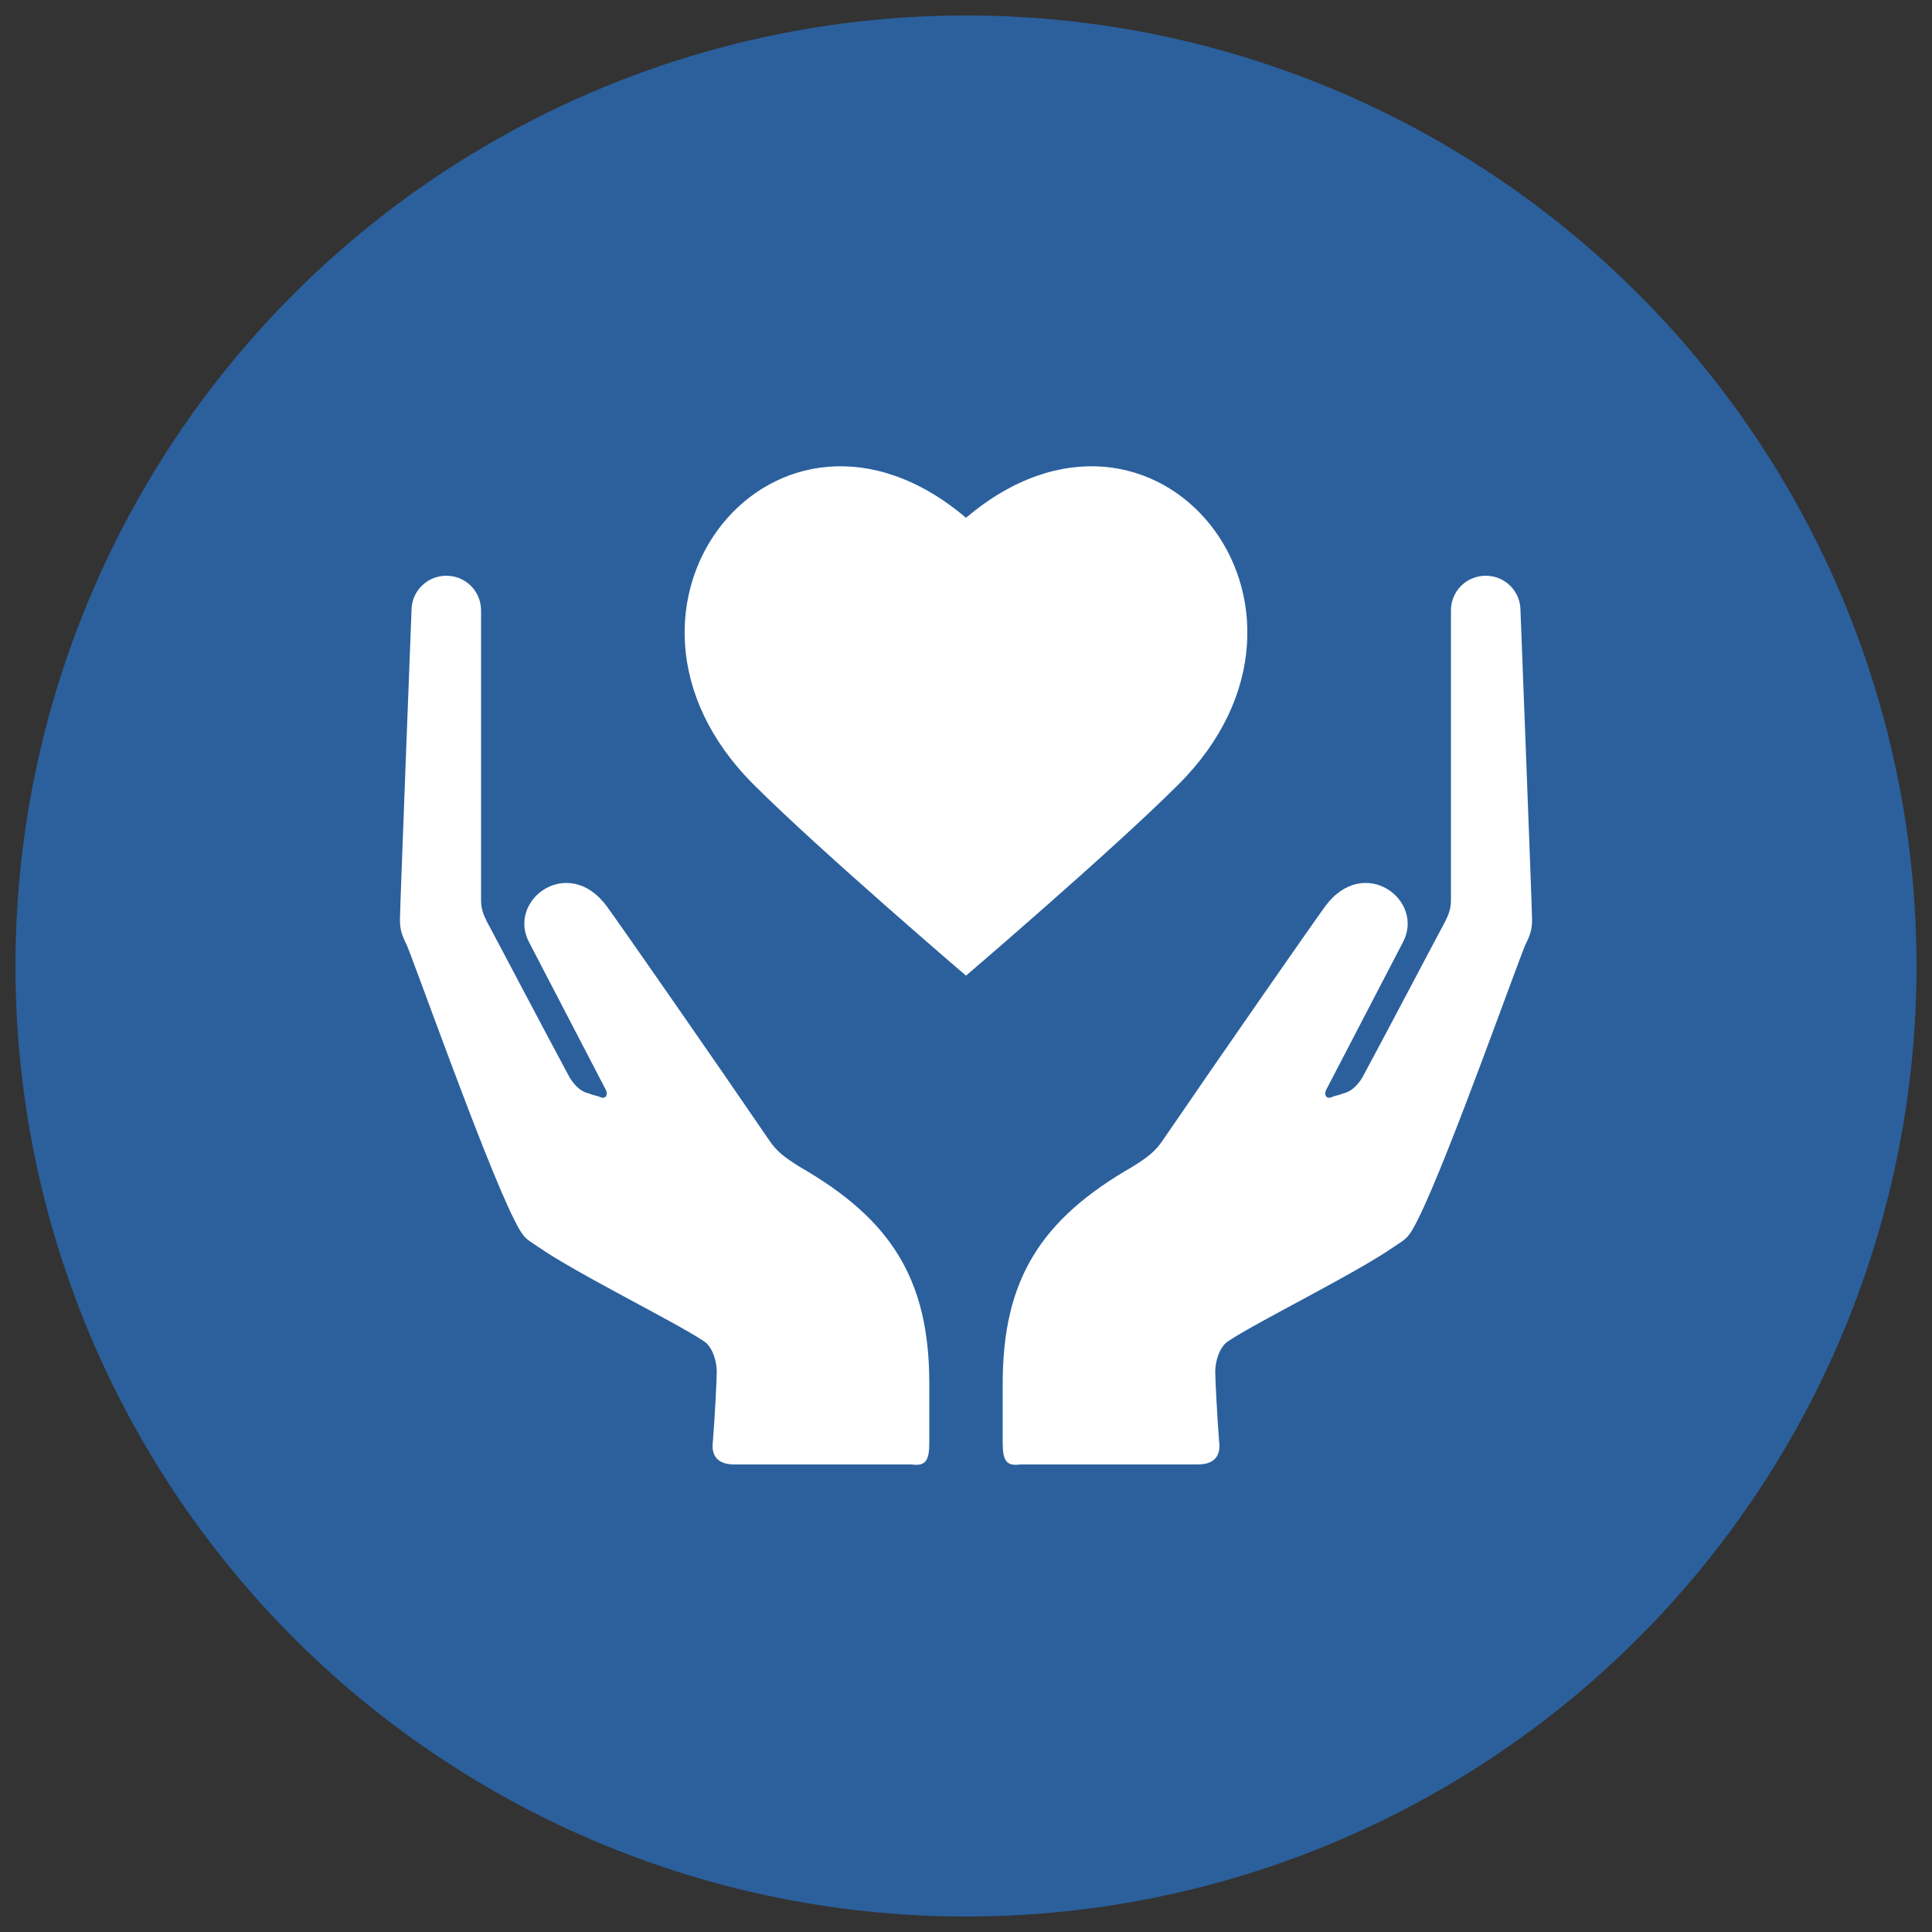
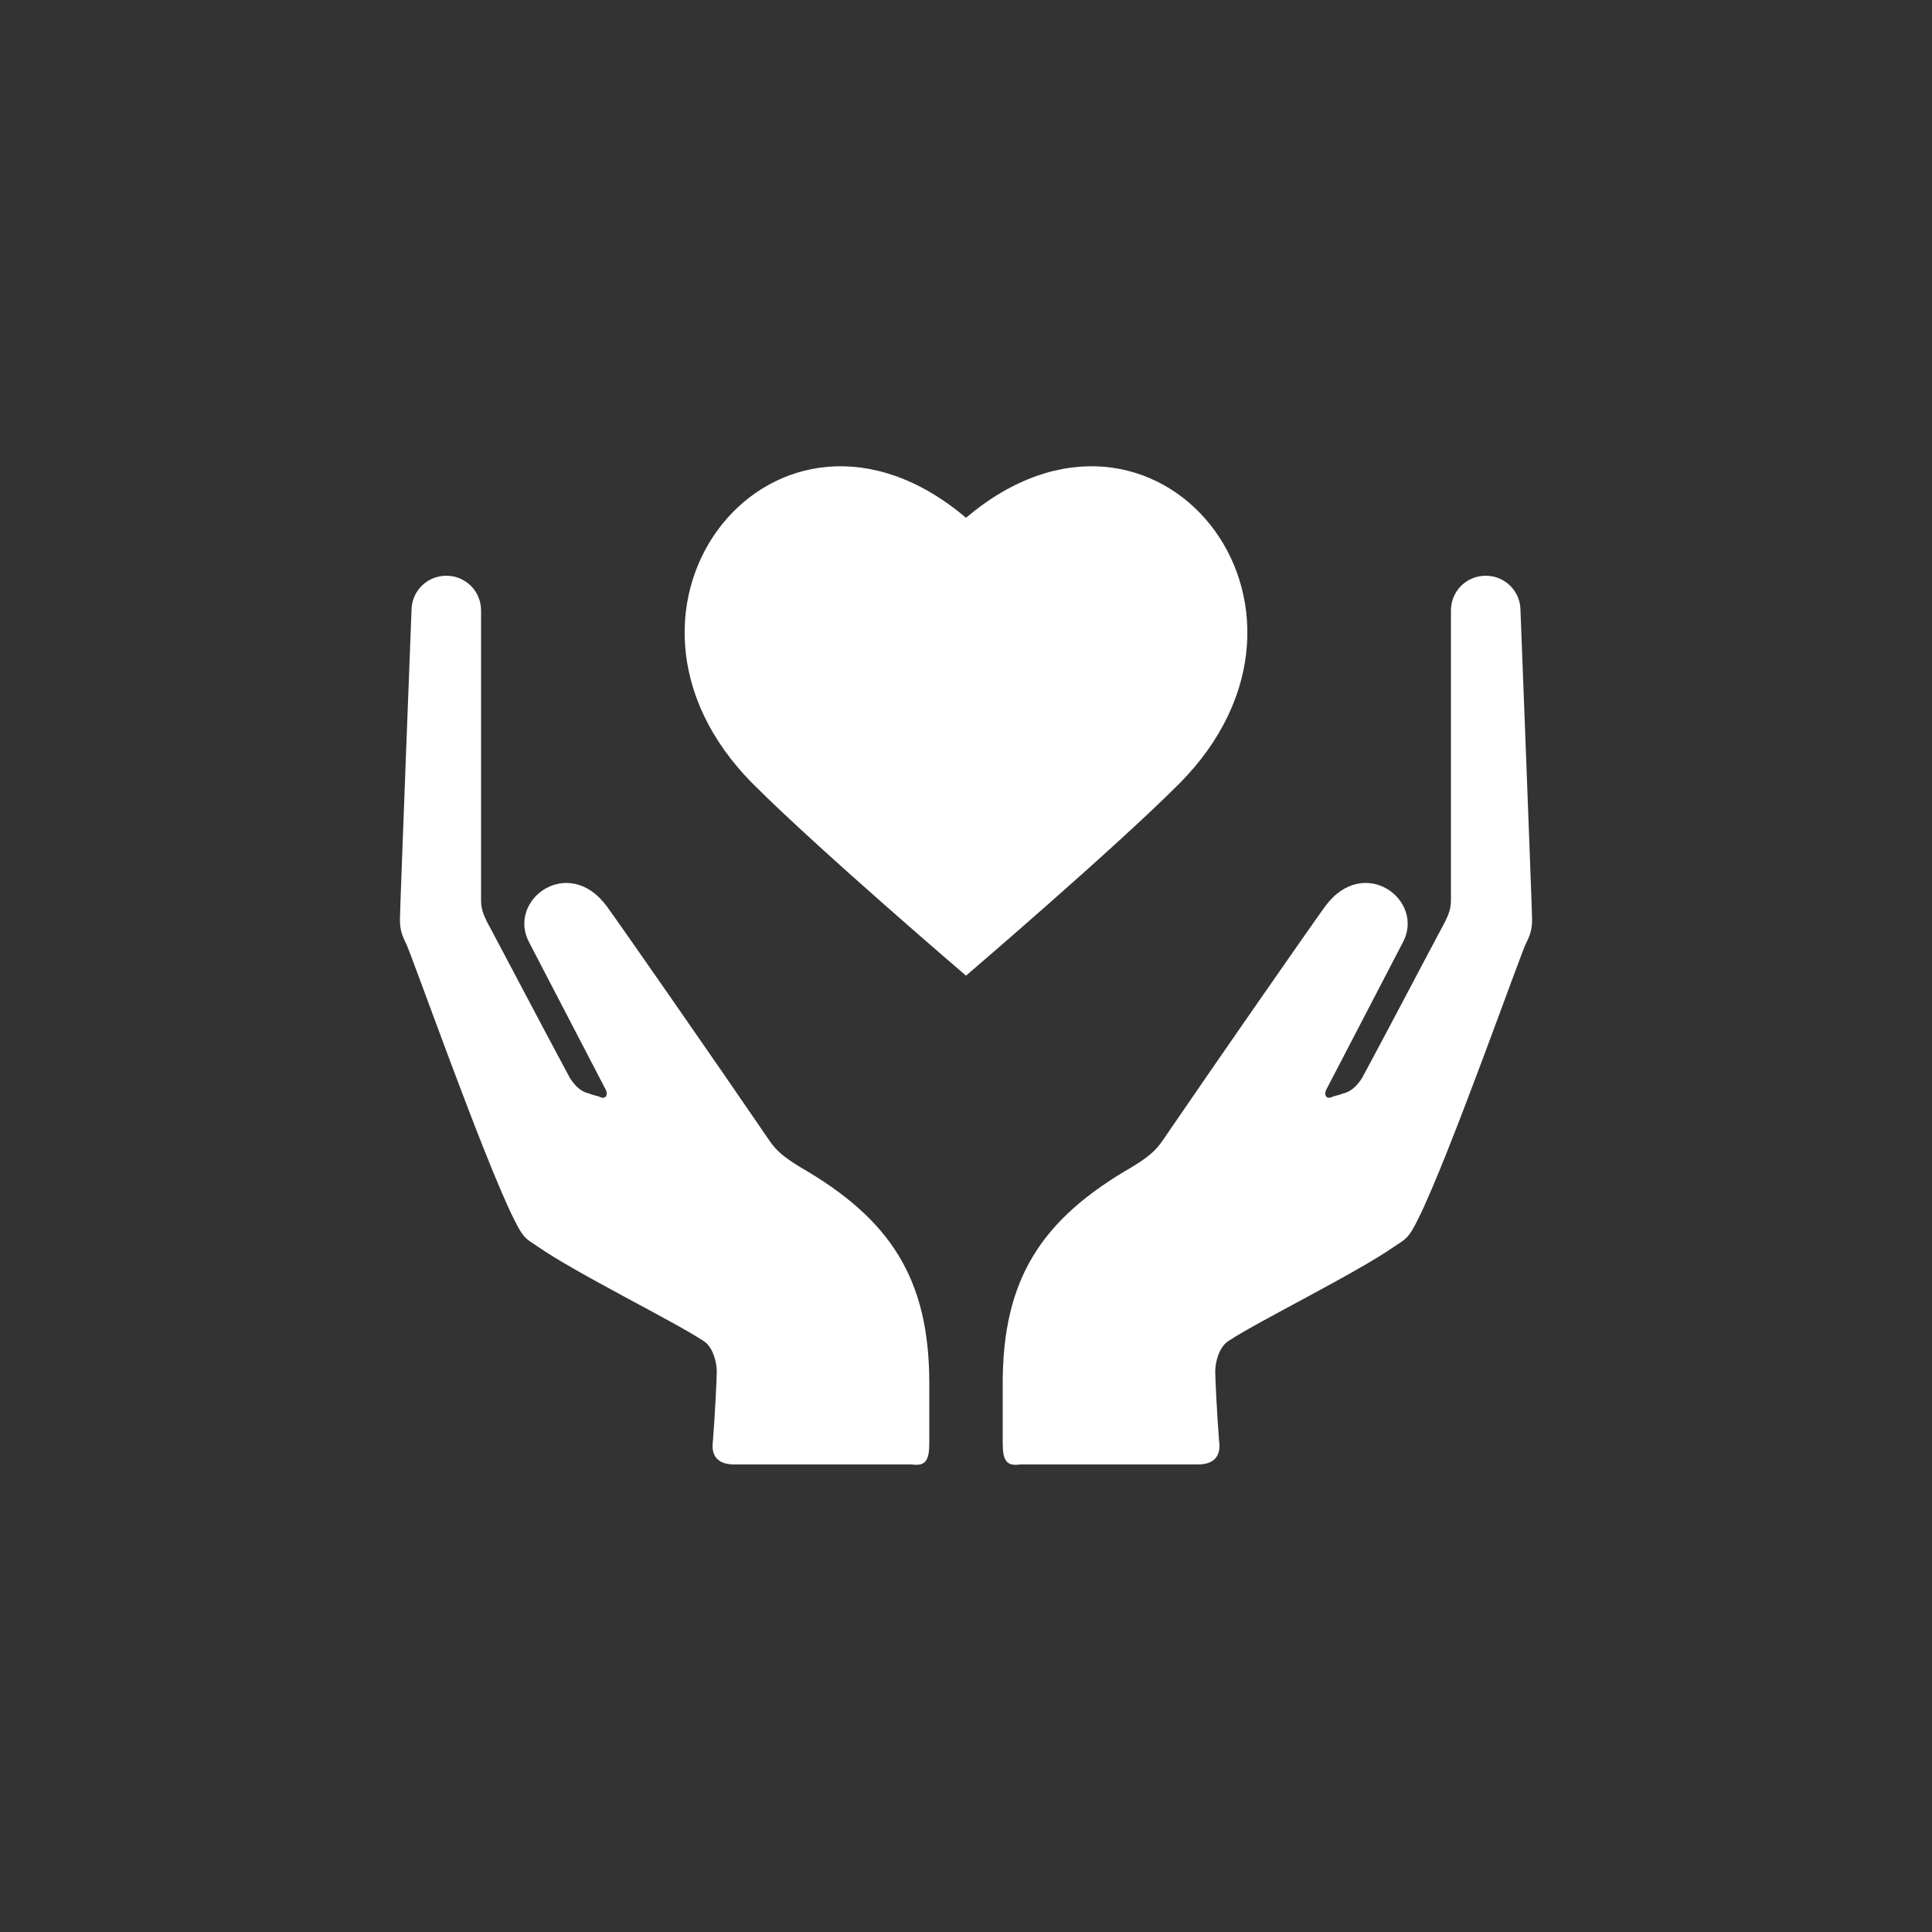
<svg xmlns="http://www.w3.org/2000/svg" version="1.1" id="Layer_1" x="0px" y="0px" width="100px" height="100px" viewBox="0 0 100 100" style="enable-background:new 0 0 100 100;" xml:space="preserve">
  <rect x="0" y="0" width="100" height="100" fill="#333333" stroke="none" />
  <style type="text/css">
	.st0{display:none;fill:#3788C8;}
	.st1{fill:#2B609D;}
	.st2{display:none;fill:#FFFFFF;}
	.st3{display:none;}
	.st4{fill:#FFFFFF;}
	.st5{display:inline;}
	.st6{fill:#3688C8;}
</style>
  <circle class="st0" cx="50" cy="50" r="49.2" />
-   <circle class="st1" cx="50" cy="50" r="49.2" />
  <path class="st2" d="M81.2,34.4c-2.2,1-4.5,1.6-6.9,1.9c2.5-1.5,4.4-3.8,5.3-6.6C77.3,31,74.7,32,72,32.5c-2.2-2.3-5.3-3.8-8.8-3.8  c-6.6,0-12,5.4-12,12c0,0.9,0.1,1.9,0.3,2.7c-10-0.5-18.8-5.3-24.7-12.5c-1,1.8-1.6,3.8-1.6,6c0,4.2,2.1,7.8,5.3,10  c-2-0.1-3.8-0.6-5.4-1.5c0,0.1,0,0.1,0,0.2c0,5.8,4.1,10.7,9.6,11.8c-1,0.3-2.1,0.4-3.2,0.4c-0.8,0-1.5-0.1-2.3-0.2  c1.5,4.8,6,8.2,11.2,8.3c-4.1,3.2-9.3,5.1-14.9,5.1c-1,0-1.9-0.1-2.9-0.2c5.3,3.4,11.6,5.4,18.4,5.4c22.1,0,34.1-18.3,34.1-34.1  c0-0.5,0-1,0-1.6C77.6,38.9,79.6,36.8,81.2,34.4z" />
  <g class="st3">
    <path class="st4" d="M50,18.3c-17.5,0-31.7,14.2-31.7,31.7c0,13.4,8.4,24.9,20.2,29.6c-0.3-2.5-0.5-6.4,0.1-9.1   c0.6-2.5,3.7-15.8,3.7-15.8s-0.9-1.9-0.9-4.7c0-4.4,2.6-7.7,5.7-7.7c2.7,0,4,2,4,4.5c0,2.7-1.7,6.8-2.6,10.6   C47.7,60.5,50,63,53.1,63c5.6,0,10-5.9,10-14.5c0-7.6-5.5-12.9-13.3-12.9c-9,0-14.3,6.8-14.3,13.8c0,2.7,1.1,5.7,2.4,7.2   c0.3,0.3,0.3,0.6,0.2,0.9c-0.2,1-0.8,3.2-0.9,3.6c-0.1,0.6-0.5,0.7-1.1,0.4c-4-1.8-6.4-7.6-6.4-12.3c0-10,7.3-19.2,21-19.2   c11,0,19.6,7.8,19.6,18.3c0,10.9-6.9,19.7-16.5,19.7c-3.2,0-6.2-1.7-7.3-3.6c0,0-1.6,6.1-2,7.5c-0.7,2.8-2.7,6.2-3.9,8.3   c3,0.9,6.1,1.4,9.4,1.4c17.5,0,31.7-14.2,31.7-31.7C81.7,32.5,67.5,18.3,50,18.3z" />
  </g>
  <path id="f" class="st2" d="M54.3,79.6V54.2h8.5l1.3-9.9h-9.8V38c0-2.9,0.8-4.8,4.9-4.8l5.2,0v-8.8c-0.9-0.1-4-0.4-7.6-0.4  c-7.5,0-12.7,4.6-12.7,13.1v7.3h-8.5v9.9h8.5v25.4H54.3z" />
  <g class="st3">
    <g class="st5">
      <g>
        <g>
          <g>
            <g>
              <path class="st4" d="M80.1,11.2c-1.6-1.2-3.9-2.7-5.6-3.7c-2.6-1.4-5.3-2.8-9.4-4.1c-3.3-1-3.7-1.1-6.5-1.6        c-2.9-0.4-3-0.4-4.7-0.6c-2.4-0.1-2.4-0.1-3.7-0.1c-2,0-2,0-3.1,0.1c-1.8,0.1-1.8,0.1-2.7,0.2C43,1.6,42.6,1.7,40.8,2        c-1.6,0.3-1.6,0.3-2.4,0.5c-1.6,0.4-1.6,0.4-2.3,0.6c-1.6,0.5-1.6,0.5-2.4,0.8c-1.7,0.6-1.7,0.6-2.6,1c-1.8,0.8-2,0.9-3,1.4        c-2.2,1.1-2.3,1.2-3.6,2c-2.5,1.6-2.8,1.8-4.5,3.1c-0.7,0.6-1.6,1.3-2.3,1.9C26,7,64.4,0.5,80.1,11.2" />
              <g>
                <path class="st4" d="M11.6,61.7c-4.2,1.8-6.7,3.5-7.4,5c3.1,7.6,8.2,14.1,14.5,19C28,75.5,79.3,70.8,81,83.5         c6-3.6,10.9-7.8,13.3-12.3C103.9,48,39.7,49.9,11.6,61.7z" />
              </g>
              <g>
                <path class="st4" d="M67.2,90.3c-0.2-0.2-0.4-0.4-0.8-0.6c-5.9-3.8-27.7-0.5-33.2,4c0,0.2-0.4,1.2,0.4,2.1         c0.6,0.7,0.6,0.7,1.2,0.9C40.7,98,54.3,95.4,67.2,90.3z" />
              </g>
              <path class="st4" d="M99,45.2c-0.2-1.7-0.6-4.1-0.9-5.8c-1.6-6.2-2.3-8.1-5.3-13.8C79.2,6.3,14.3,16.5,7,26.4l-0.4,0.7        c-3.1,6-4.3,10.5-5,14.4c0,0,0,0,0,0c-0.3,1.7-0.6,3.4-0.7,5.1c-0.1,1.2-0.1,2.4-0.1,3.6C5.5,36.9,90.4,28.4,98.5,49        c0.2,0.6,0.7,1.7,0.6,3.8C99.2,50.5,99.1,47.5,99,45.2z" />
            </g>
            <g>
-               <path class="st6" d="M80.1,11.2c-1.6-1.2-3.9-2.7-5.6-3.7c-3.7-2.1-6.5-3.1-9.4-4.1c-2.7-0.8-3.3-0.9-6.5-1.6        c-1.8-0.3-2.1-0.3-4.7-0.6c-1.3-0.1-1.5-0.1-3.7-0.1c-1.1,0-1.1,0-3.1,0.1c-0.9,0.1-0.9,0.1-2.7,0.2c-1.8,0.2-2.2,0.3-3.6,0.6        C40,2.2,40,2.2,38.5,2.5c-0.8,0.2-0.8,0.2-2.3,0.6c-0.8,0.2-0.8,0.2-2.4,0.8c-0.9,0.3-0.9,0.3-2.6,1c-1,0.4-1,0.4-3,1.4        c-1.3,0.6-1.3,0.7-3.6,2c-1.8,1.1-1.9,1.2-4.5,3.1c-0.7,0.5-1.6,1.3-2.3,1.9c-0.5,0.4-1.6,2.3-1.5,2.9C20,19,43.7,13,47.4,6.9        c1.4-2.4-1.3-3.8-5.6-2.9C41.9,4,42,4.1,42,4.2c0,0.3-0.9,0.8-2,1c-1.1,0.2-1.9,0.1-1.9-0.2c-1,0.2-1,0.2,0,0c0,0,0-0.1,0-0.1        c-1.3,0.1-1.8-0.1-2.1-0.3c0-0.1,0-0.3,0-0.5c0.1-0.1,0.3-0.3,0.4-0.4c4.2-3.2,28.7-5,26.6,4.8C60.3,21.8,9.8,35,5.9,28.6        c-3,5.5-4.5,11.7-4.9,18.1c-0.1,1.6-0.1,3.7-0.1,5.2c0.2,2,4.6,2.9,12,2.2C44,51.5,98.9,27.1,80.1,11.2z" />
              <path class="st6" d="M99,45.2c-0.2-1.7-0.6-4-0.9-5.8c-1.3-6.2-3.4-10.1-5.3-13.8c0.8,1.6,1.6,3.3,1.1,6.3        c-3.9,21.8-76.1,45.7-88,38.3c-0.4-0.7-1.3-2.7-1.6-3.4c-0.1,0.4,0.4,2.1,0.5,2.5c1.5,3.1,2.4,5,3.5,6.8        c1.1,1.8,2.4,3.5,4.5,6.1c1.1,1.2,1.8,2,2.6,2.7c1.4,1.4,2.2,2.1,4.6,4c6.7,4.6,75.5-10.8,79.2-35.9        C99.2,50.5,99.1,47.5,99,45.2z" />
-               <path class="st6" d="M93.4,72.9c-2.6,4.5-3.6,6.1-7.5,10.4c-2.6,2.6-3.1,3.1-5.9,5.4c-2.5,1.8-2.7,2-4.5,3.1        c-2.2,1.3-2.3,1.3-3.6,2c-1.9,0.9-1.9,0.9-3,1.4c-1.7,0.7-1.7,0.7-2.6,1c-1.6,0.5-1.6,0.5-2.4,0.8c-1.6,0.4-1.6,0.4-2.3,0.6        c-1.5,0.4-1.6,0.4-2.4,0.5c-1.5,0.3-1.8,0.3-3.6,0.6c-1.8,0.2-1.8,0.2-2.7,0.2c-1.9,0.1-2,0.1-3.1,0.1c-2.3,0-2.4,0-3.7-0.1        c-2.7-0.3-3-0.3-4.7-0.6c-3.2-0.6-3.8-0.8-6.5-1.6l0,0C46.1,99.4,86,87,94.3,71.3L93.4,72.9" />
+               <path class="st6" d="M93.4,72.9c-2.6,4.5-3.6,6.1-7.5,10.4c-2.6,2.6-3.1,3.1-5.9,5.4c-2.5,1.8-2.7,2-4.5,3.1        c-2.2,1.3-2.3,1.3-3.6,2c-1.9,0.9-1.9,0.9-3,1.4c-1.7,0.7-1.7,0.7-2.6,1c-1.6,0.5-1.6,0.5-2.4,0.8c-1.6,0.4-1.6,0.4-2.3,0.6        c-1.5,0.3-1.8,0.3-3.6,0.6c-1.8,0.2-1.8,0.2-2.7,0.2c-1.9,0.1-2,0.1-3.1,0.1c-2.3,0-2.4,0-3.7-0.1        c-2.7-0.3-3-0.3-4.7-0.6c-3.2-0.6-3.8-0.8-6.5-1.6l0,0C46.1,99.4,86,87,94.3,71.3L93.4,72.9" />
            </g>
          </g>
        </g>
      </g>
    </g>
  </g>
  <g>
    <g>
      <g>
        <g>
          <g>
            <path class="st4" d="M48.1,74.7v-3.1c0-5.4-2-8.5-6.7-11.2c-0.8-0.5-1.2-0.8-1.6-1.4c-2.8-4.1-7.6-11-8.4-12.1       c-2-2.7-5.2-0.3-4,1.9l3.9,7.5c0.2,0.3,0.1,0.6-0.2,0.5c-0.2-0.1-0.4-0.1-0.6-0.2c-0.5-0.1-0.8-0.5-1-0.8       c-1.4-2.6-3.6-6.8-4.3-8.1c-0.2-0.4-0.3-0.7-0.3-1.1c0-2.9,0-15,0-15c0-1-0.8-1.8-1.8-1.8c-1,0-1.8,0.8-1.8,1.8       c0,0-0.6,15.5-0.6,16c0,0.5,0.1,0.8,0.3,1.2c0.2,0.3,4,11.1,5.6,14.3c0.5,1,0.6,1,1.2,1.4c2,1.4,7.1,3.9,8.6,4.9       c0.5,0.3,0.7,1.1,0.7,1.6c0,0.4-0.1,2.3-0.2,3.6c-0.1,0.7,0.2,1.2,1.1,1.2c0.7,0,6.9,0,9.2,0C47.9,75.9,48.1,75.6,48.1,74.7z" />
          </g>
        </g>
        <g>
          <g>
            <path class="st4" d="M51.9,74.7v-3.1c0-5.4,2-8.5,6.7-11.2c0.8-0.5,1.2-0.8,1.6-1.4c2.8-4.1,7.6-11,8.4-12.1       c2-2.7,5.2-0.3,4,1.9l-3.9,7.5c-0.2,0.3-0.1,0.6,0.2,0.5c0.2-0.1,0.4-0.1,0.6-0.2c0.5-0.1,0.8-0.5,1-0.8       c1.4-2.6,3.6-6.8,4.3-8.1c0.2-0.4,0.3-0.7,0.3-1.1c0-2.9,0-15,0-15c0-1,0.8-1.8,1.8-1.8c1,0,1.8,0.8,1.8,1.8       c0,0,0.6,15.5,0.6,16c0,0.5-0.1,0.8-0.3,1.2c-0.2,0.3-4,11.1-5.6,14.3c-0.5,1-0.6,1-1.2,1.4c-2,1.4-7.1,3.9-8.6,4.9       c-0.5,0.3-0.7,1.1-0.7,1.6c0,0.4,0.1,2.3,0.2,3.6c0.1,0.7-0.2,1.2-1.1,1.2c-0.7,0-6.9,0-9.2,0C52.1,75.9,51.9,75.6,51.9,74.7z" />
          </g>
        </g>
      </g>
    </g>
    <path class="st4" d="M50,50.5c0,0,7.6-6.5,11-9.9c9.2-9.2-1.2-22.1-11-13.8c-9.8-8.3-20.2,4.6-11,13.8C42.4,44,50,50.5,50,50.5z" />
  </g>
</svg>